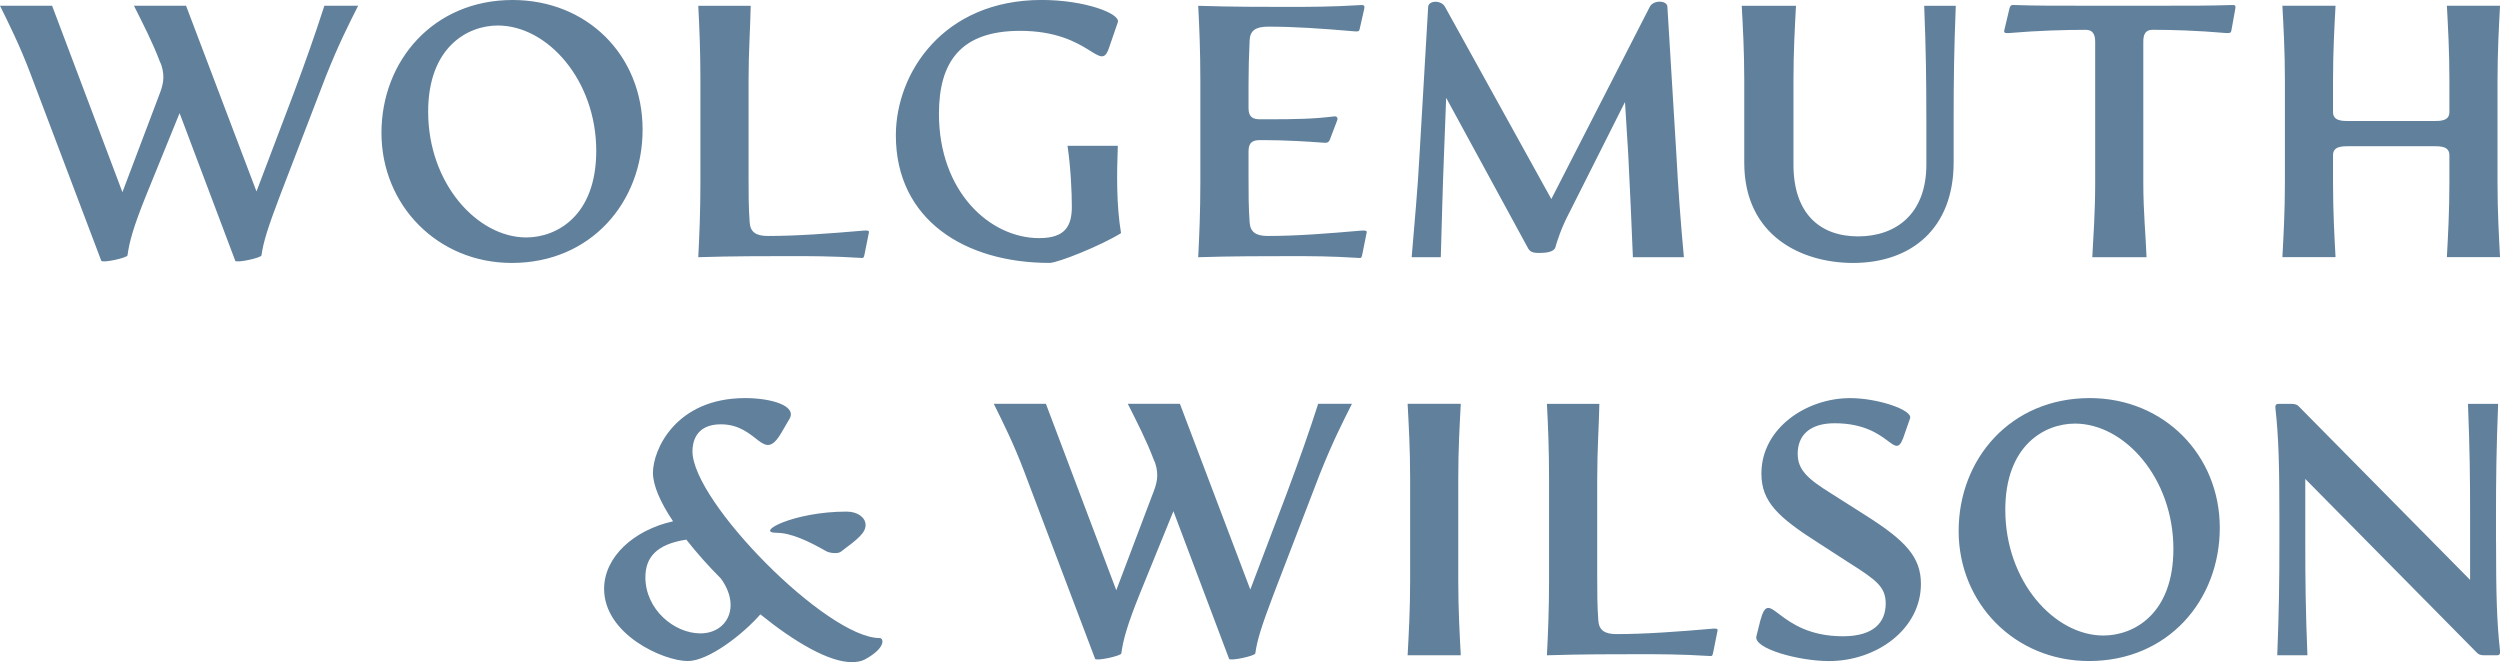
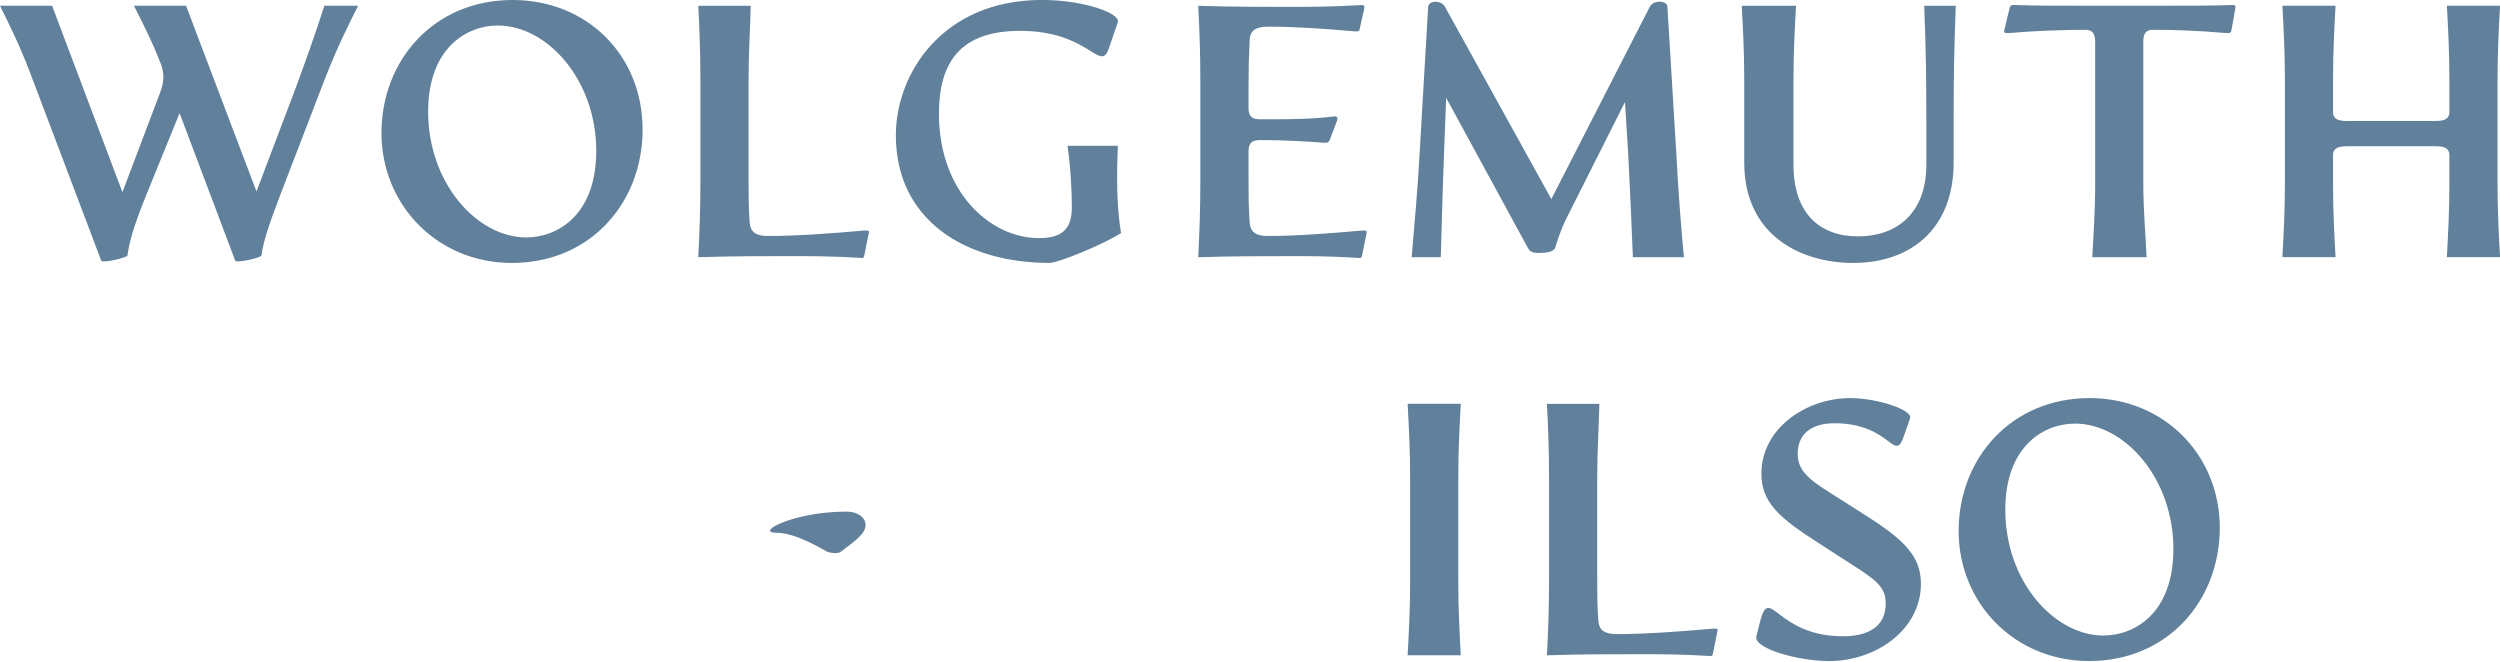
<svg xmlns="http://www.w3.org/2000/svg" data-name="Layer 2" viewBox="0 0 735.14 194.7">
  <g fill="#60809c" data-name="Layer 1">
-     <path d="M258.65 187.62c-15.42 0-55.03-40.03-55.03-54.93 0-2.32.74-7.92 8.34-7.92 11.2 0 12.36 12.04 17.96 2.22l2.22-3.8c2.32-3.91-5.49-6.13-12.99-6.13-20.49 0-27.15 15.21-27.15 21.97 0 3.7 2.22 8.77 5.92 14.26-11.51 2.54-20.28 10.46-20.28 19.86 0 13.41 17.43 21.23 24.61 21.23 6.13 0 16.27-7.92 21.34-13.73 10.03 8.13 20.17 14.05 26.83 14.05 1.48 0 2.75-.21 3.8-.74 6.34-3.38 5.7-6.34 4.44-6.34Zm-52.71-1.37c-7.71 0-16.16-7.08-16.16-16.48 0-5.7 3.06-9.72 12.04-11.09 2.96 3.8 6.44 7.71 10.14 11.41 6.02 8.24 1.9 16.16-6.02 16.16Zm528.02-26.83v-7.6c0-10.98.11-19.96.63-33.06h-8.87c.53 13.1.63 22.08.63 33.06v18.7l-50.17-50.81c-.74-.85-1.48-.95-2.53-.95h-3.59c-.85 0-1.06.42-.95 1.37.95 8.45 1.16 17.01 1.16 31.9v7.6c0 10.98-.11 19.96-.63 33.06h8.87c-.53-13.1-.63-22.08-.63-33.06v-18.8l50.28 50.91c.74.85 1.48.95 2.54.95h3.49c.85 0 1.06-.42.95-1.37-.95-8.45-1.16-17.01-1.16-31.9ZM378.75 144.1l-11.09 29.26-20.7-54.61h-15.32c2.75 5.49 5.5 10.77 7.6 16.37l.42.95c1.27 3.8.43 6.34-.74 9.29l-10.67 28.2-20.7-54.82h-15.32c2.75 5.6 5.71 11.41 8.88 19.75l20.91 55.24c.32.74 7.61-.85 7.71-1.58.52-3.91 1.69-8.24 5.39-17.43l9.93-24.4 16.37 43.41c.32.74 7.6-.85 7.71-1.58.52-3.91 1.9-8.24 5.39-17.43l13.52-35.17c3.91-9.82 6.76-15.32 9.51-20.81h-9.93c-2.64 8.24-5.6 16.58-8.87 25.35Z" />
    <path d="M248.93 150.44c-15.63 0-27.15 6.23-20.6 6.23 4.23 0 9.4 2.43 14.58 5.39.85.53 3.49.95 4.44.11 4.96-3.7 7.18-5.49 7.18-7.82 0-2.01-2.11-3.91-5.6-3.91Zm299.76 1.16-10.14-6.44c-6.97-4.33-9.93-6.97-9.93-11.72 0-5.28 3.38-8.98 10.88-8.98 17.22 0 17.53 12.89 20.7 2.75l1.48-4.23c.74-2.43-9.51-5.91-17.64-5.91-12.89 0-26.09 8.87-26.09 22.18 0 8.34 4.96 12.89 16.9 20.49l8.98 5.81c8.03 5.07 10.67 7.08 10.67 11.94 0 5.49-3.49 9.61-12.57 9.61-19.54 0-21.44-15.1-24.29-4.65l-1.16 4.65c-.95 3.59 12.36 7.29 21.34 7.29 14.05 0 27.04-9.4 27.04-22.71 0-7.92-4.65-12.78-16.16-20.07Zm65.81-34.54c-23.24 0-38.55 17.85-38.55 39.08s16.48 38.24 38.34 38.24c23.24 0 38.45-17.85 38.45-39.19s-16.37-38.13-38.24-38.13Zm4.01 69.82c-14.36 0-28.84-15.84-28.84-36.97 0-18.91 11.51-25.35 20.49-25.35 14.58 0 28.94 16.05 28.94 36.86 0 19.01-11.51 25.46-20.6 25.46Zm-115.03-2c-9.82.85-19.65 1.58-28.1 1.58-3.59 0-5.18-1.16-5.39-4.01-.32-4.54-.32-8.45-.32-12.68v-29.15c0-8.56.53-15.84.63-21.86h-15.42c.32 6.02.63 13.31.63 21.86v30.21c0 8.56-.32 15.84-.63 21.86 9.93-.32 20.07-.32 27.04-.32 5.92 0 12.36 0 20.81.53.85.11.85-.21 1.06-1.16l1.27-6.34c.11-.53-.42-.63-1.58-.53Zm-73.93-66.13h-15.63c.32 6.02.74 13.31.74 21.86v30.21c0 8.56-.42 15.84-.74 21.86h15.63c-.32-6.02-.74-13.31-.74-21.86v-30.21c0-8.56.42-15.84.74-21.86ZM205.33 75.63c9.93-.32 20.07-.32 27.04-.32 5.92 0 12.36 0 20.81.53.85.11.85-.21 1.06-1.16l1.27-6.34c.11-.53-.42-.63-1.58-.53-9.82.85-19.65 1.58-28.1 1.58-3.59 0-5.18-1.16-5.39-4.01-.32-4.54-.32-8.45-.32-12.67V23.56c0-8.56.53-15.84.63-21.86h-15.42c.32 6.02.63 13.31.63 21.86v30.21c0 8.56-.32 15.84-.63 21.86Zm-16.37-37.5C188.96 16.16 172.59 0 150.72 0c-23.24 0-38.55 17.85-38.55 39.08s16.48 38.24 38.34 38.24c23.24 0 38.45-17.85 38.45-39.19Zm-34.22 31.69c-14.36 0-28.84-15.84-28.84-36.97 0-18.91 11.51-25.35 20.49-25.35 14.58 0 28.94 16.05 28.94 36.86 0 19.01-11.51 25.46-20.6 25.46Zm579.67-46.27c0-8.56.42-15.84.74-21.86h-15.63c.32 6.02.74 13.31.74 21.86v9.4c0 2.64-2.64 2.64-4.75 2.64H690.9c-2.22 0-4.86 0-4.86-2.64v-9.4c0-8.56.42-15.84.74-21.86h-15.63c.32 6.02.74 13.31.74 21.86v30.21c0 8.56-.42 15.84-.74 21.86h15.63c-.32-6.02-.74-13.31-.74-21.86v-8.13c0-2.64 2.64-2.64 4.86-2.64h24.61c2.11 0 4.75 0 4.75 2.64v8.13c0 8.56-.42 15.84-.74 21.86h15.63c-.32-6.02-.74-13.31-.74-21.86V23.55Zm-647.9 3.49L75.42 56.3 54.71 1.69H39.39c2.75 5.49 5.49 10.77 7.6 16.37l.42.95c1.27 3.8.42 6.34-.74 9.3L36 56.51 15.32 1.69H0c2.75 5.6 5.7 11.41 8.87 19.75l20.91 55.24c.32.74 7.6-.85 7.71-1.58.53-3.91 1.69-8.24 5.39-17.43l9.93-24.4 16.37 43.41c.32.74 7.6-.85 7.71-1.58.53-3.91 1.9-8.24 5.39-17.43L95.8 22.5c3.91-9.82 6.76-15.32 9.51-20.81h-9.93c-2.64 8.24-5.6 16.58-8.87 25.35ZM656.24 1.48c-6.87.21-10.35.21-26.62.21h-10.77c-16.58 0-19.65 0-26.51-.21-1.06-.11-1.27.32-1.48 1.16l-1.48 6.23c-.21.74.21.95 1.37.85 8.56-.74 16.69-.95 22.6-.95 1.9 0 2.75 1.16 2.75 3.49v41.51c0 8.56-.53 15.84-.85 21.86h15.95c-.21-6.02-.95-13.31-.95-21.86V12.25c0-2.32.74-3.49 2.75-3.49 5.6 0 12.99.21 21.55.95 1.16.11 1.48-.11 1.58-.63l1.16-6.44c.21-.95 0-1.27-1.06-1.16ZM329.65 68.55c-1.37-8.13-1.27-17.43-.95-25.67h-14.79c.95 6.34 1.27 13.84 1.27 17.85 0 5.7-1.9 9.29-9.61 9.29-14.58 0-29.47-13.73-29.47-36.55 0-15.32 6.44-24.4 23.87-24.4 20.81 0 23.55 12.89 26.19 4.86l2.54-7.39c.85-2.54-9.72-6.55-22.39-6.55-28.94 0-42.88 21.44-42.88 39.82 0 24.72 20.17 37.5 45.21 37.5 2.43 0 15.32-5.18 21.02-8.77Zm127.7 4.23c.42-1.58 1.8-5.91 4.12-10.25L477.84 30l.95 15.32c.53 10.14.95 20.17 1.37 30.31h15c-.95-10.14-1.69-20.17-2.22-30.31L490.3 1.91c-.11-1.8-4.12-2.01-5.18.11l-28.94 56.51-31.26-56.51c-1.16-2.11-4.86-1.9-4.96 0l-2.53 43.31c-.53 10.14-1.48 20.17-2.32 30.31h8.56c.32-10.14.53-20.17.95-30.31l.63-16.58 23.98 44.05c.63 1.27 1.48 1.58 3.38 1.58 2.22 0 4.23-.32 4.75-1.58Zm109.11-38.03v13.63c0 14.58-8.98 21.13-20.07 21.13s-19.01-6.55-19.01-21.13V23.56c0-8.56.42-15.84.74-21.86h-15.95c.32 6.02.74 13.31.74 21.86v24.29c0 21.55 16.9 29.47 32 29.47 17.01 0 29.57-10.03 29.57-29.57V34.76c0-10.98.11-19.96.63-33.06h-9.29c.53 13.1.63 22.08.63 33.06ZM400.31 67.81c-9.82.85-19.01 1.58-27.46 1.58-3.59 0-5.18-1.16-5.39-4.01-.32-4.54-.32-8.45-.32-12.67v-8.24c0-2.75 1.37-3.27 3.49-3.27h.95c5.92 0 13.2.42 17.22.74 1.37.11 1.9.11 2.32-1.06l2.01-5.28c.42-.95 0-1.48-.85-1.37-5.92.74-11.09.85-19.75.85h-1.9c-2.11 0-3.49-.53-3.49-3.27v-7.18c0-4.23.11-8.24.32-12.78.11-2.85 1.8-4.01 5.39-4.01 7.92 0 15.53.53 25.35 1.37 1.16.11 1.48 0 1.58-.53l1.37-6.02c.21-.95 0-1.27-1.06-1.16-8.45.53-16.27.53-21.34.53-6.44 0-16.48 0-26.41-.32.32 6.02.63 13.31.63 21.86v30.21c0 8.56-.32 15.84-.63 21.86 9.93-.32 20.07-.32 27.04-.32 6.23 0 11.72 0 20.17.53.85.11.85-.21 1.06-1.16l1.27-6.34c.11-.53-.42-.63-1.58-.53Z" />
  </g>
</svg>